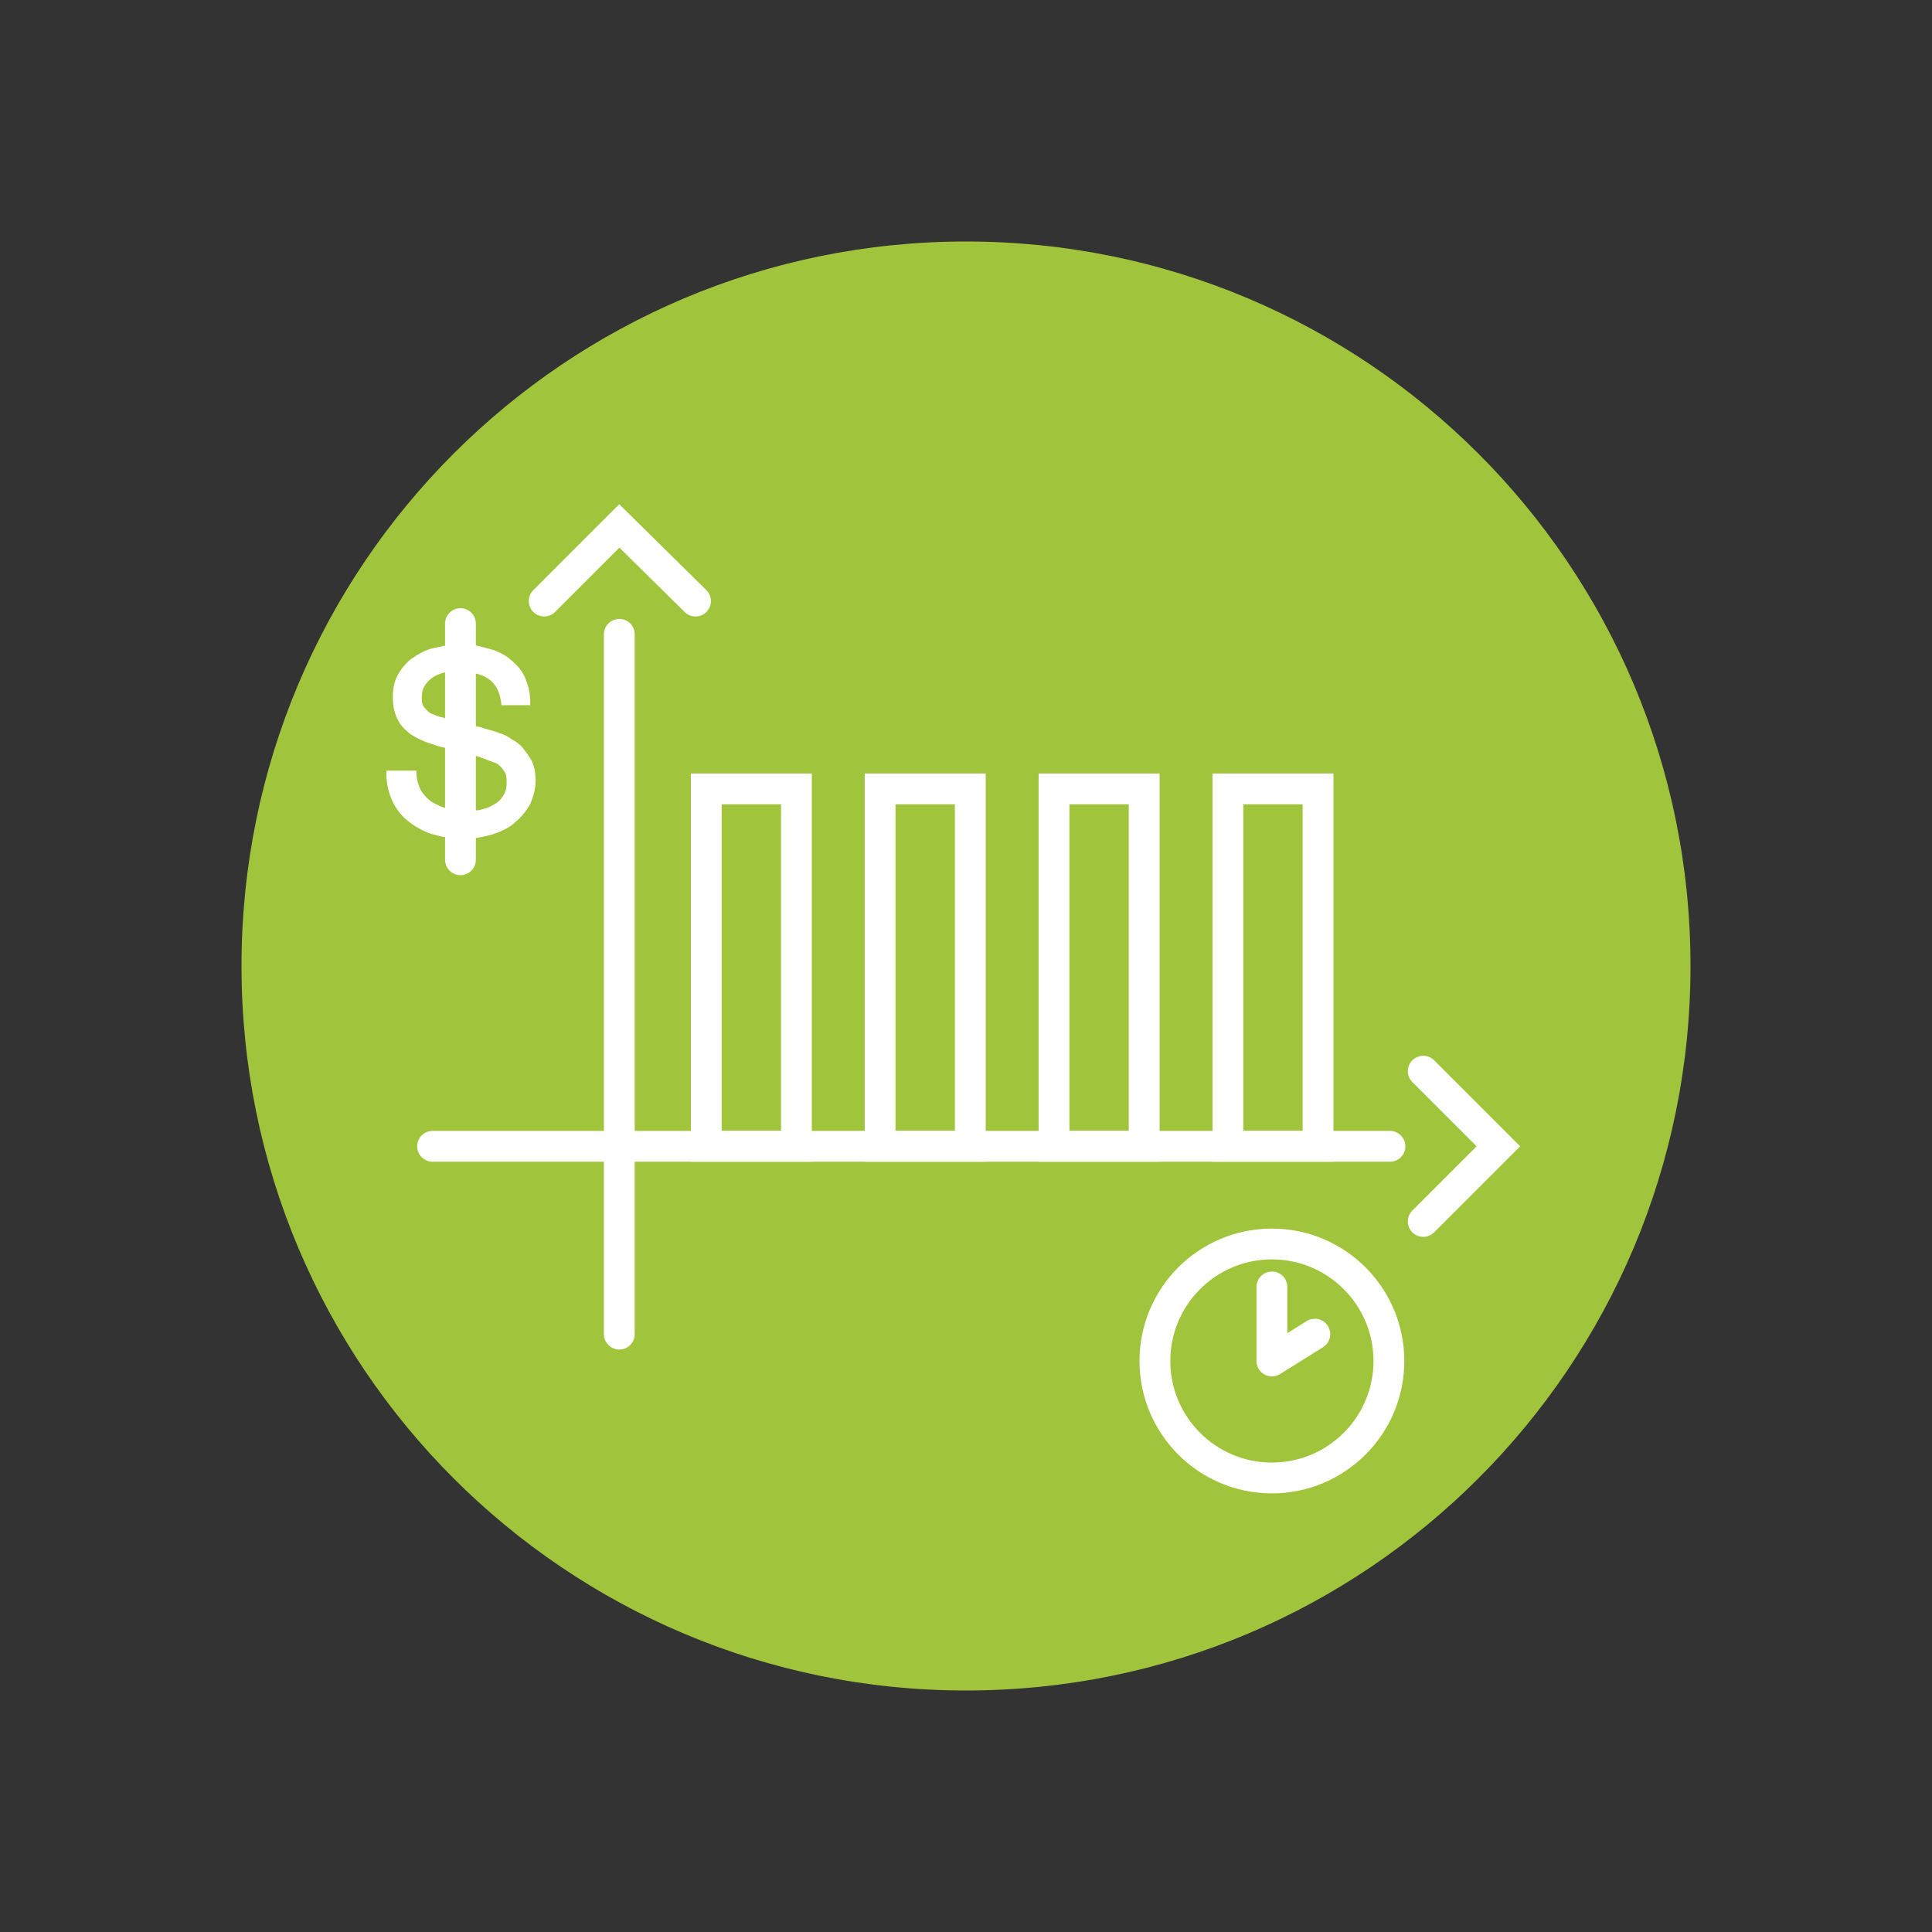
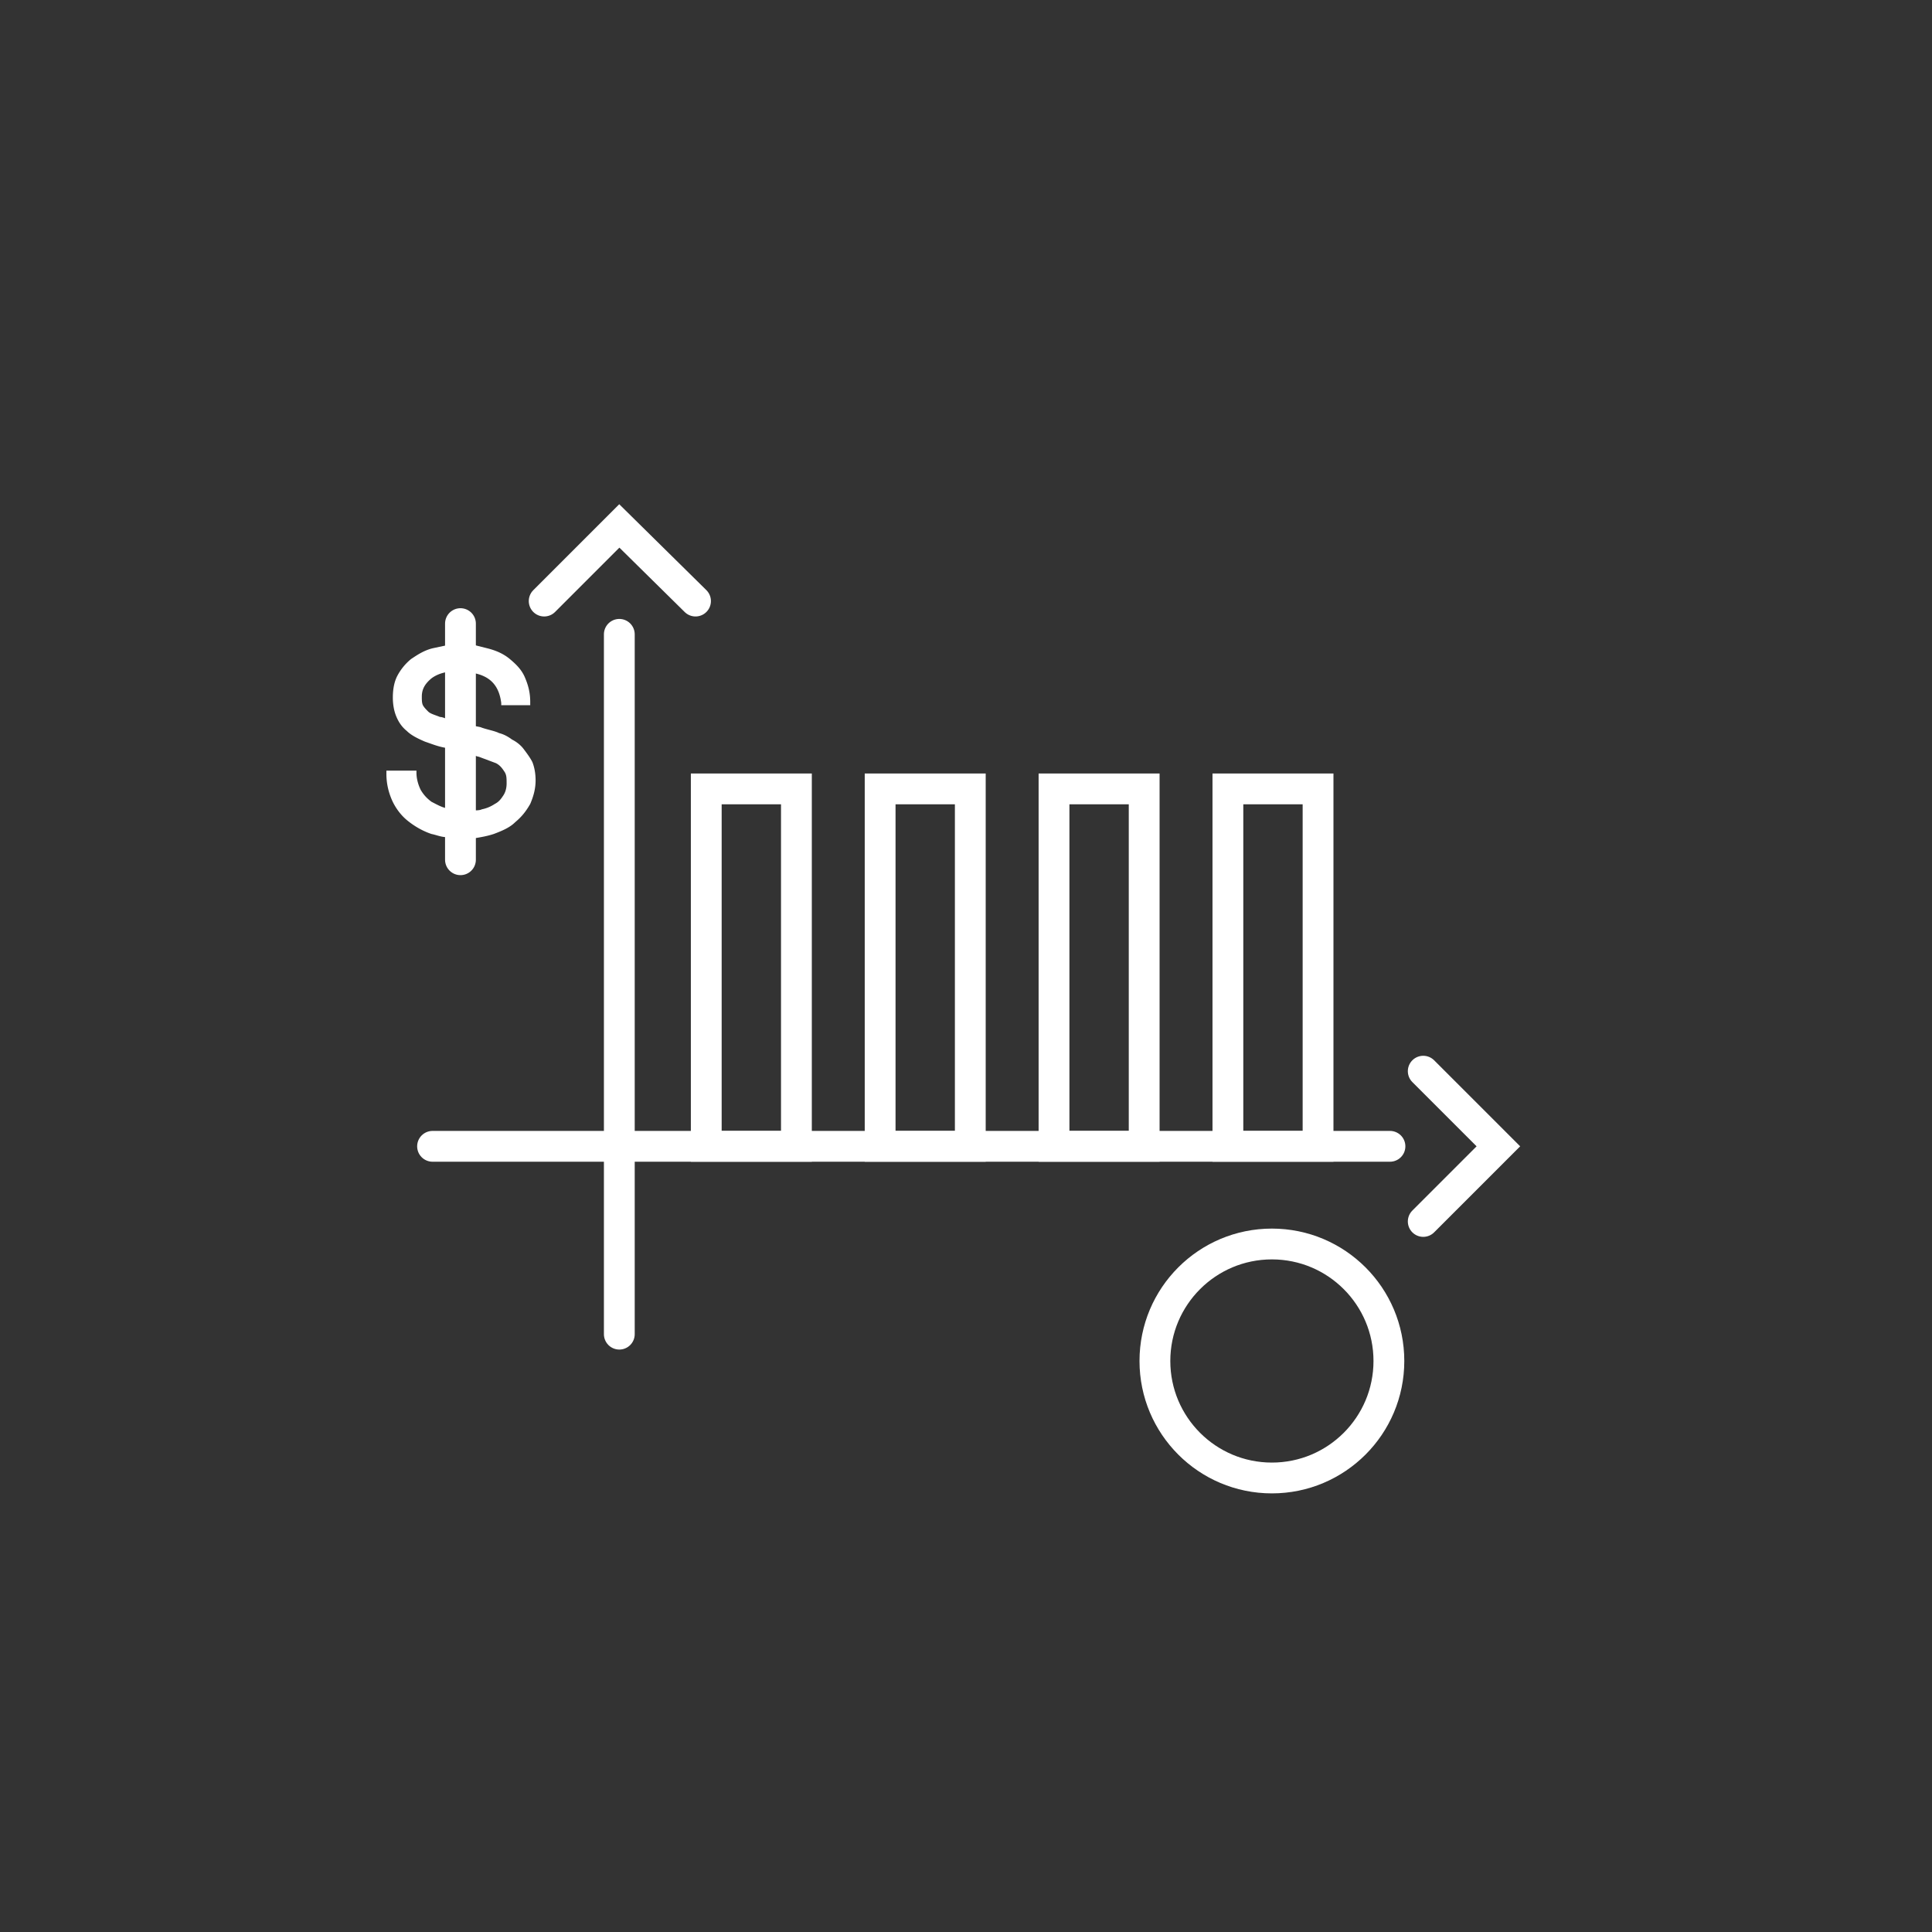
<svg xmlns="http://www.w3.org/2000/svg" viewBox="0 0 180 180">
  <rect x="0" y="0" width="180" height="180" fill="#333333" stroke="none" />
-   <path d="M157.5 90c0 37.3-30.2 67.5-67.5 67.5S22.5 127.3 22.5 90 52.7 22.5 90 22.5s67.5 30.2 67.5 67.5" fill="#a0c43b" />
  <g fill="none" stroke="#fff" stroke-width="2.87" stroke-linecap="round" stroke-miterlimit="10">
    <path d="M129.5 106.8H40.3m92.3-7l7 7-7 7" />
    <path d="M57.7 59.1v65.2m-7-68.3l7-7 7.1 7m-21.9 2.1v22" />
  </g>
  <path d="M48.8 69.8c-.3-.4-.7-.7-1.1-.9-.4-.3-.8-.5-1.2-.6h0c-.4-.2-1-.3-1.6-.5-.2-.1-.5-.1-.8-.2v-4.9c1.6.3 2.4 1.2 2.6 2.8v.2h2.7v-.3c0-.9-.2-1.6-.5-2.3s-.8-1.2-1.4-1.7-1.3-.8-2.1-1l-1.2-.3v-2h-2.5v2l-1.4.3c-.8.2-1.4.6-2 1A5.09 5.09 0 0 0 37 63c-.3.6-.4 1.3-.4 2 0 .6.1 1.2.3 1.7s.5 1 1 1.4c.4.4 1 .7 1.7 1 .6.2 1.3.5 2.1.6v5.6h-.1c-.5-.1-1-.4-1.4-.6-.4-.3-.7-.6-1-1.1-.2-.4-.4-1-.4-1.6v-.2H36v.3c0 .9.2 1.7.5 2.4s.8 1.4 1.4 1.9 1.4 1 2.3 1.3c.5.1.9.3 1.5.3v2.1h2.5v-2c.6-.1 1.2-.2 1.8-.4.8-.3 1.5-.6 2-1.1.6-.5 1-1 1.4-1.7.3-.7.5-1.4.5-2.2 0-.6-.1-1.2-.3-1.7-.2-.4-.5-.8-.8-1.2zm-7.8-3c-.5-.2-.9-.3-1.1-.5s-.4-.4-.5-.6-.1-.5-.1-.8c0-.7.3-1.2.9-1.7.4-.3.9-.5 1.5-.6V67c-.3-.1-.5-.2-.7-.2zm5.9 7.3c-.2.3-.4.6-.8.8-.3.2-.7.4-1.2.5-.2.1-.5.1-.7.1v-5.1c.1 0 .3.1.4.1l1.6.6c.4.2.6.5.8.8s.2.6.2 1.1c0 .4-.1.8-.3 1.1z" fill="#fff" />
  <g fill="none" stroke="#fff" stroke-width="2.87">
    <circle cx="118.5" cy="126.8" r="10.9" />
-     <path d="M118.5 119.9v6.9m4-2.5l-4 2.5" stroke-linecap="round" stroke-miterlimit="10" />
    <path d="M65.8 73.5h8.4v33.3h-8.4zm16.2 0h8.4v33.3H82zm16.2 0h8.4v33.3h-8.4zm16.2 0h8.4v33.3h-8.4z" stroke-miterlimit="10" />
  </g>
</svg>